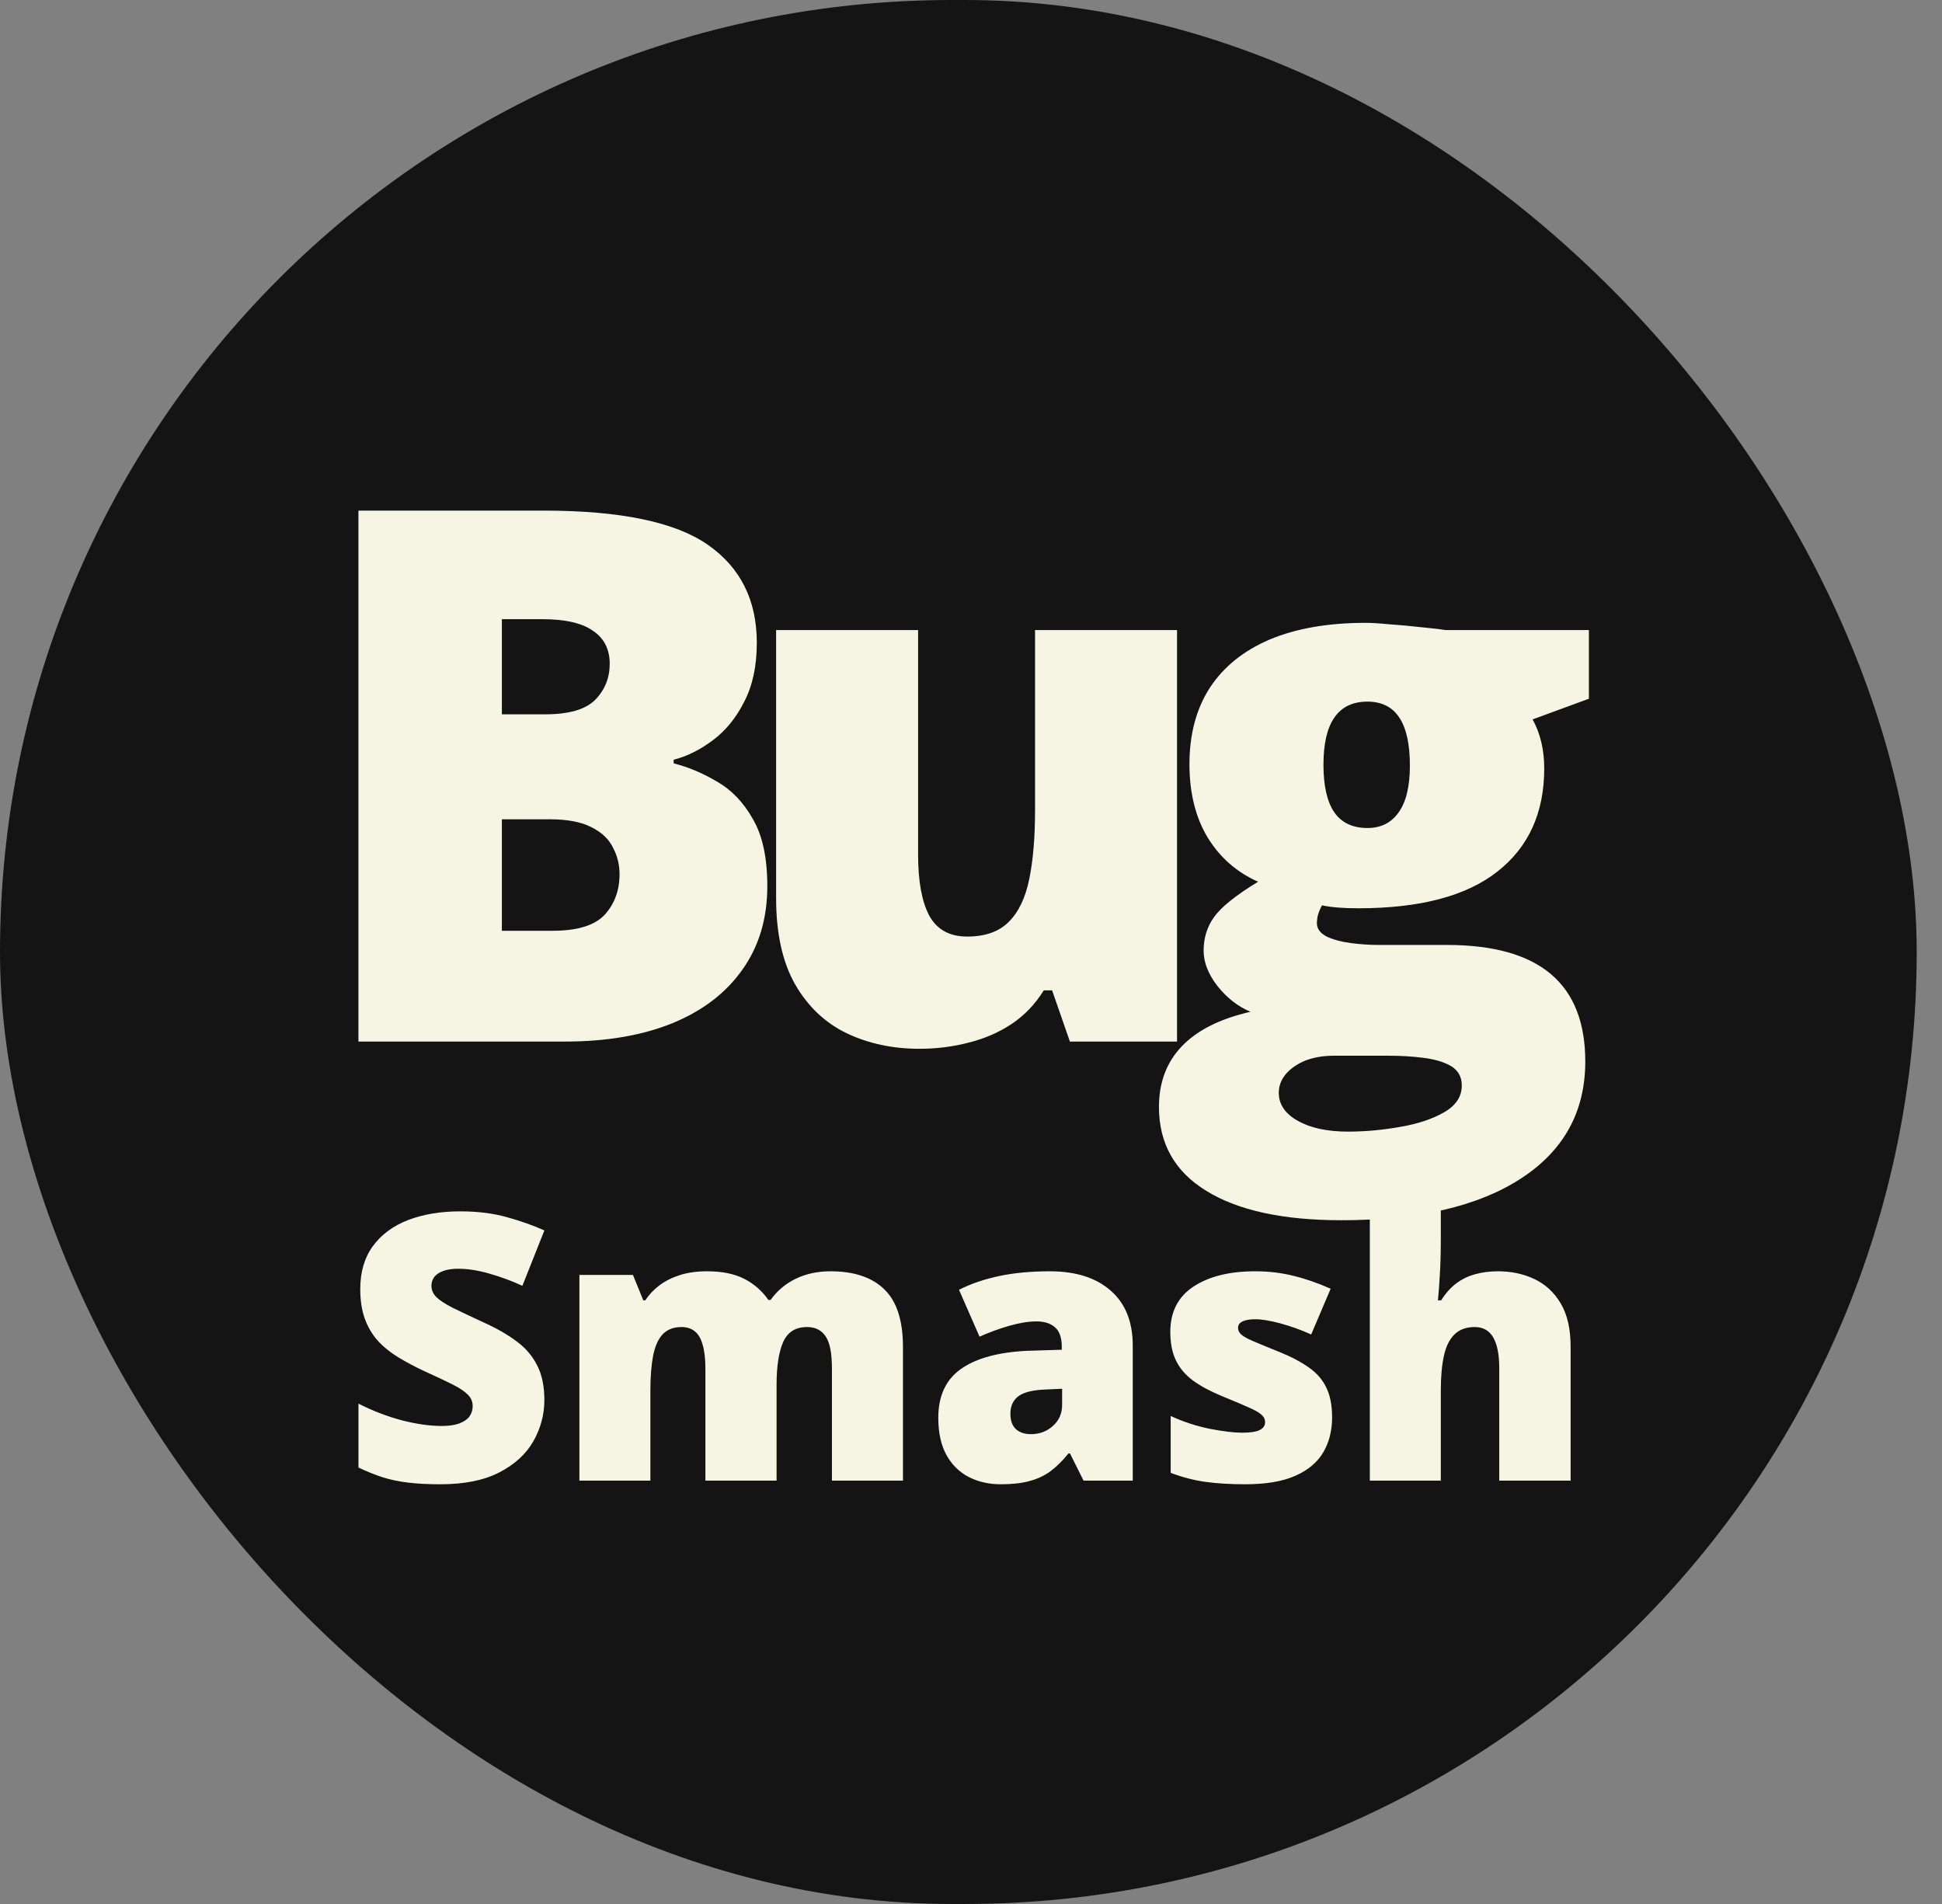
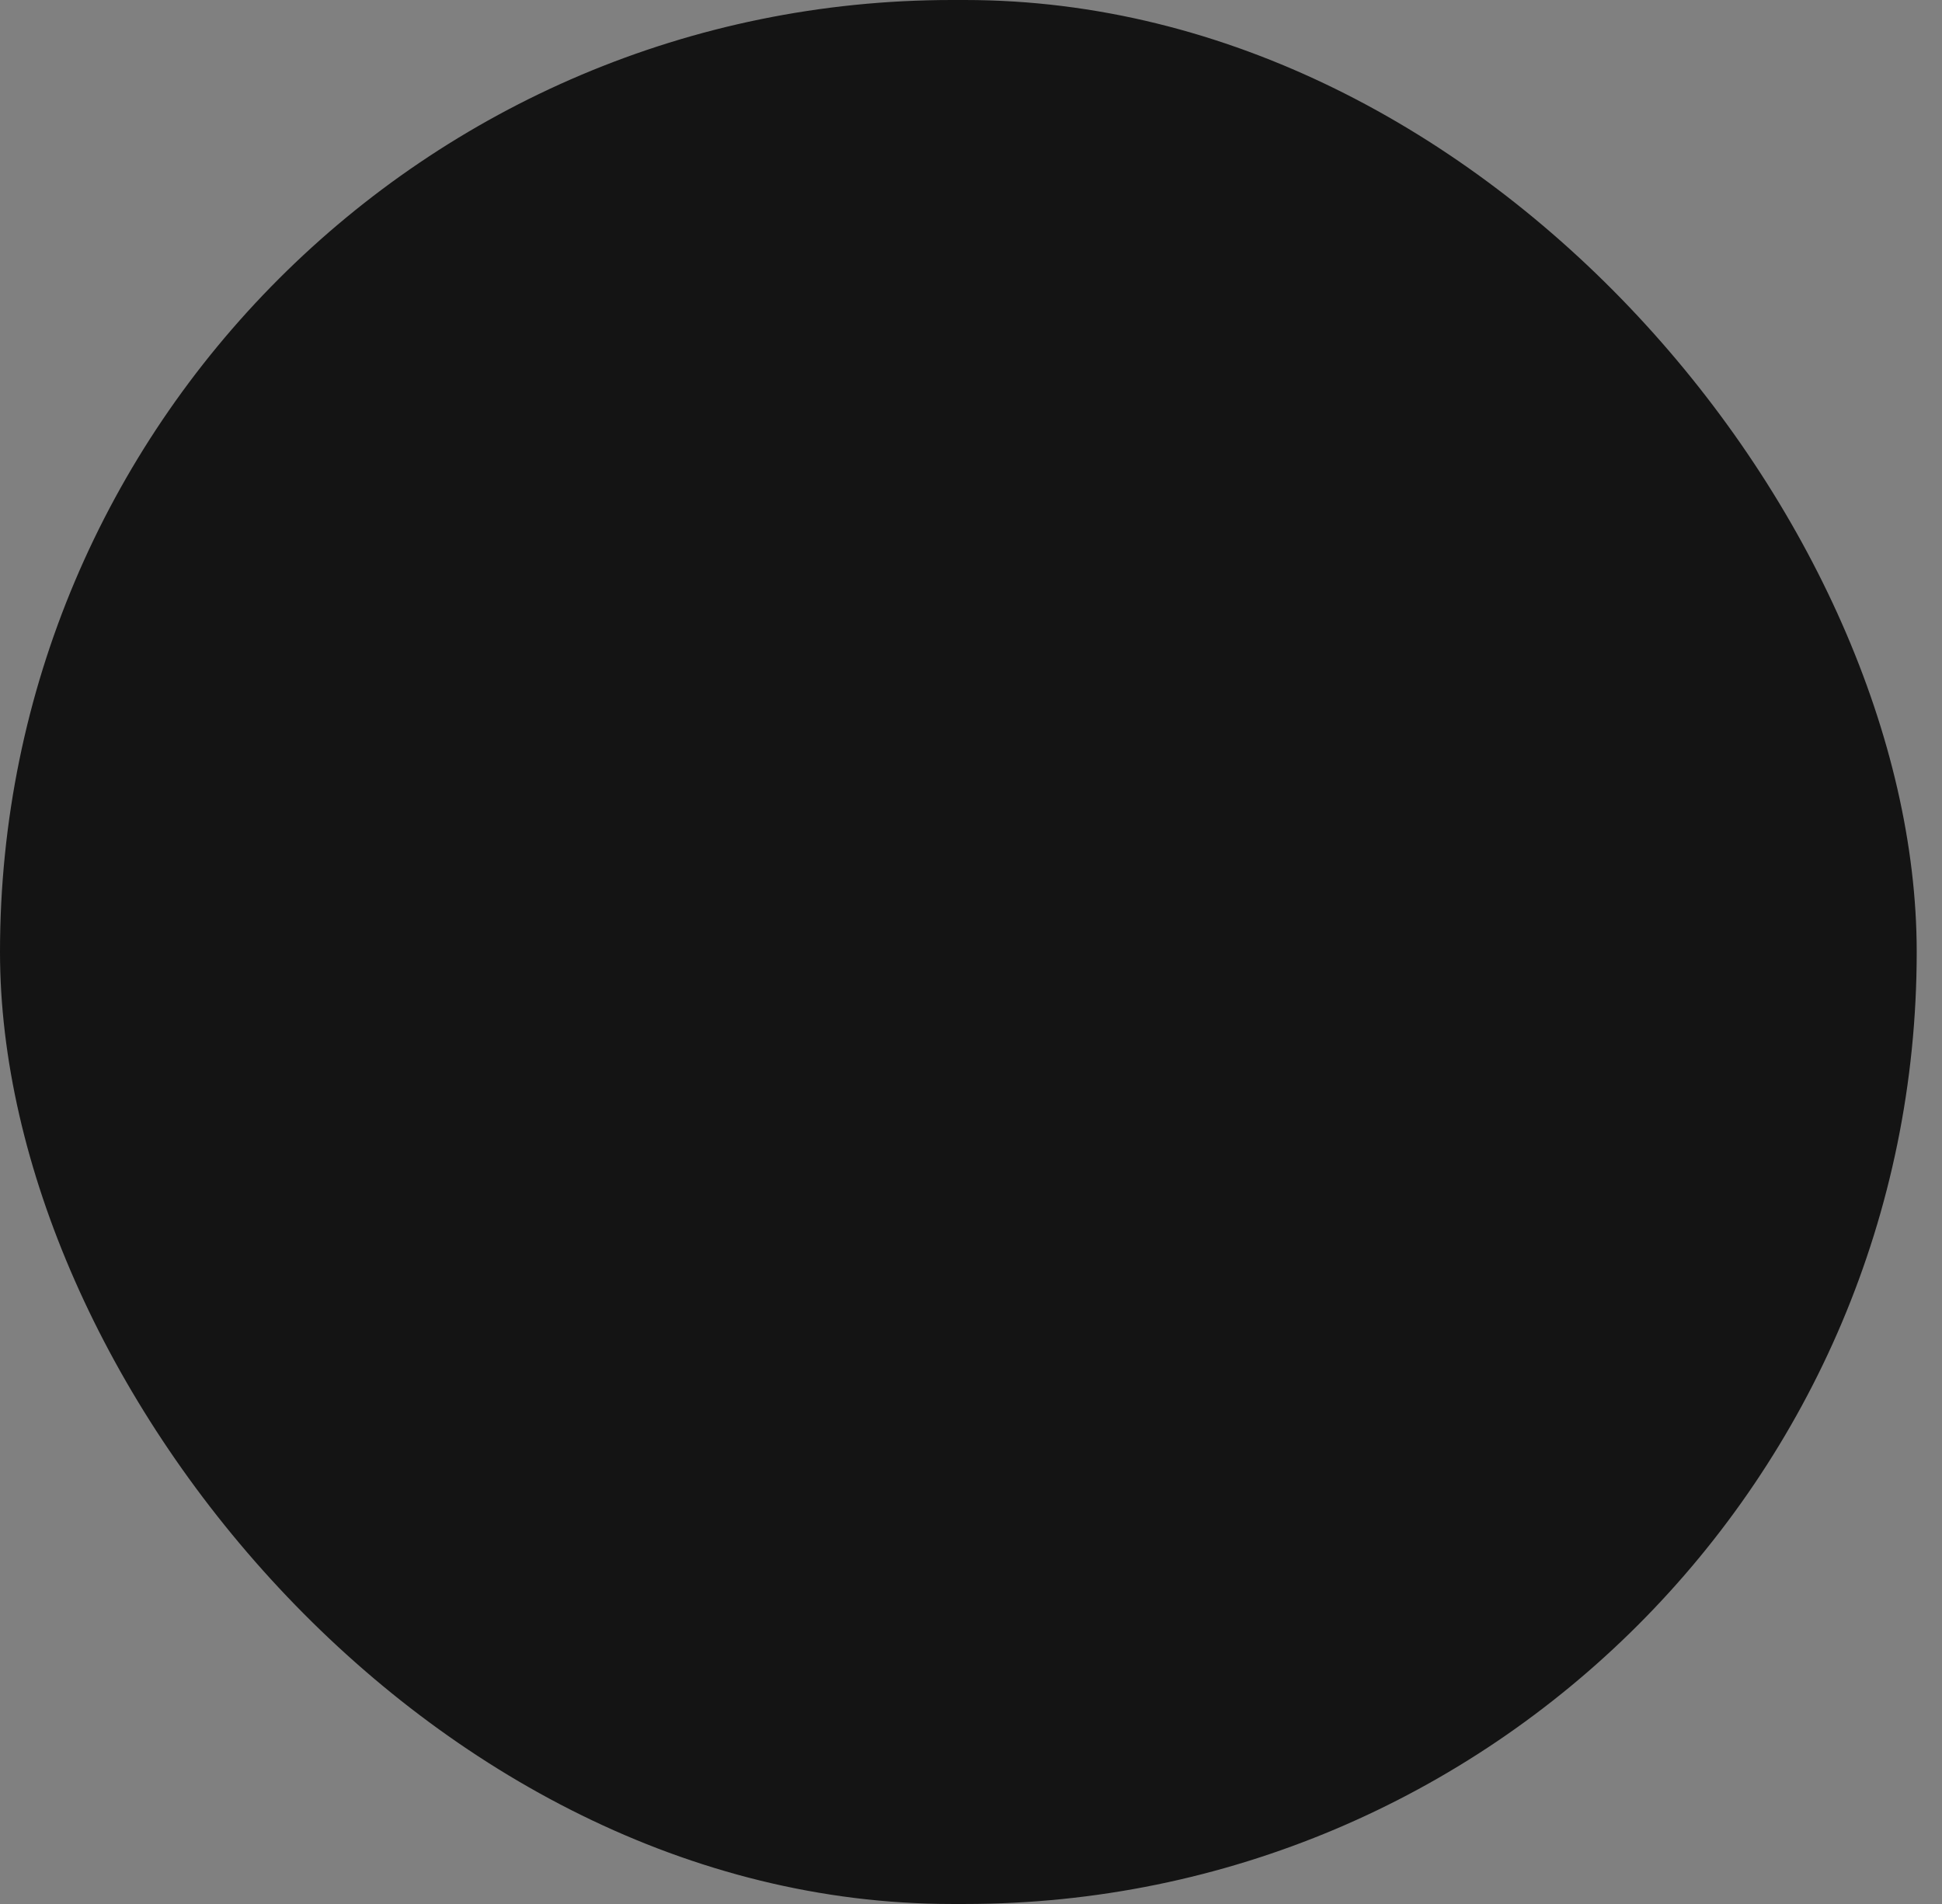
<svg xmlns="http://www.w3.org/2000/svg" width="51" height="50" viewBox="0 0 51 50" fill="none">
  <rect x="0" y="0" width="51" height="50" fill="#808080" stroke="none" />
  <rect width="50.336" height="50" rx="25" fill="#141414" />
-   <path d="M9.413 13.409H14.277C16.292 13.409 17.729 13.708 18.587 14.305C19.446 14.903 19.875 15.761 19.875 16.88C19.875 17.491 19.764 18.009 19.541 18.435C19.325 18.861 19.048 19.198 18.711 19.446C18.381 19.694 18.041 19.862 17.691 19.951V20.046C18.072 20.142 18.451 20.301 18.826 20.523C19.207 20.739 19.522 21.067 19.77 21.506C20.024 21.938 20.151 22.526 20.151 23.27C20.151 24.115 19.935 24.843 19.503 25.454C19.077 26.064 18.467 26.535 17.672 26.865C16.877 27.189 15.933 27.352 14.839 27.352H9.413V13.409ZM13.18 18.759H14.315C14.938 18.759 15.377 18.632 15.631 18.378C15.885 18.117 16.012 17.802 16.012 17.433C16.012 17.052 15.866 16.763 15.574 16.566C15.288 16.362 14.843 16.26 14.239 16.26H13.18V18.759ZM13.18 21.515V24.443H14.506C15.161 24.443 15.618 24.303 15.879 24.023C16.14 23.737 16.27 23.381 16.27 22.955C16.27 22.707 16.213 22.475 16.098 22.259C15.99 22.036 15.803 21.858 15.536 21.725C15.269 21.585 14.9 21.515 14.429 21.515H13.18ZM30.911 16.546V27.352H28.097L27.63 26.007H27.411C27.188 26.369 26.905 26.665 26.562 26.894C26.225 27.116 25.85 27.278 25.437 27.38C25.023 27.488 24.594 27.542 24.149 27.542C23.444 27.542 22.805 27.406 22.232 27.132C21.666 26.859 21.215 26.43 20.878 25.845C20.547 25.26 20.382 24.506 20.382 23.584V16.546H24.111V22.45C24.111 23.149 24.21 23.683 24.407 24.052C24.61 24.414 24.941 24.595 25.398 24.595C25.869 24.595 26.231 24.468 26.486 24.214C26.746 23.96 26.928 23.584 27.029 23.089C27.131 22.593 27.182 21.989 27.182 21.277V16.546H30.911ZM35.223 32.044C33.691 32.044 32.508 31.786 31.676 31.271C30.849 30.762 30.436 30.028 30.436 29.068C30.436 28.426 30.636 27.895 31.037 27.476C31.437 27.056 32.038 26.754 32.839 26.57C32.508 26.43 32.219 26.204 31.971 25.892C31.73 25.581 31.609 25.273 31.609 24.967C31.609 24.63 31.701 24.335 31.885 24.081C32.07 23.82 32.455 23.511 33.039 23.155C32.48 22.907 32.038 22.52 31.714 21.992C31.396 21.464 31.237 20.822 31.237 20.066C31.237 19.284 31.415 18.616 31.771 18.063C32.133 17.51 32.658 17.087 33.345 16.794C34.038 16.502 34.88 16.356 35.872 16.356C36.005 16.356 36.209 16.368 36.482 16.394C36.755 16.413 37.032 16.438 37.312 16.47C37.592 16.496 37.808 16.521 37.96 16.546H41.727V18.349L40.249 18.892C40.351 19.077 40.427 19.277 40.478 19.493C40.529 19.709 40.554 19.938 40.554 20.18C40.554 21.343 40.144 22.246 39.324 22.888C38.51 23.53 37.293 23.852 35.672 23.852C35.271 23.852 34.953 23.826 34.718 23.775C34.673 23.858 34.638 23.941 34.613 24.023C34.594 24.099 34.584 24.173 34.584 24.243C34.584 24.389 34.67 24.506 34.842 24.595C35.02 24.678 35.233 24.735 35.481 24.767C35.735 24.799 35.977 24.815 36.206 24.815H37.998C39.213 24.815 40.122 25.069 40.726 25.578C41.33 26.086 41.632 26.852 41.632 27.876C41.632 29.192 41.069 30.216 39.944 30.947C38.825 31.678 37.251 32.044 35.223 32.044ZM35.404 29.717C35.856 29.717 36.31 29.675 36.768 29.593C37.226 29.516 37.611 29.389 37.922 29.211C38.234 29.033 38.389 28.798 38.389 28.506C38.389 28.283 38.297 28.114 38.113 28C37.929 27.892 37.69 27.819 37.398 27.781C37.105 27.743 36.797 27.724 36.473 27.724H35.023C34.756 27.724 34.511 27.765 34.289 27.848C34.072 27.936 33.901 28.054 33.774 28.2C33.647 28.347 33.583 28.512 33.583 28.696C33.583 29.001 33.748 29.246 34.079 29.431C34.41 29.621 34.851 29.717 35.404 29.717ZM35.91 21.744C36.266 21.744 36.539 21.607 36.73 21.334C36.927 21.061 37.026 20.65 37.026 20.104C37.026 19.544 36.934 19.125 36.749 18.845C36.565 18.565 36.285 18.425 35.91 18.425C35.522 18.425 35.233 18.565 35.042 18.845C34.851 19.118 34.756 19.531 34.756 20.085C34.756 20.638 34.851 21.054 35.042 21.334C35.233 21.607 35.522 21.744 35.91 21.744Z" fill="#F6F5E4" />
-   <path d="M14.296 36.766C14.296 37.144 14.201 37.503 14.01 37.843C13.819 38.18 13.522 38.454 13.119 38.663C12.718 38.873 12.2 38.978 11.564 38.978C11.246 38.978 10.966 38.964 10.725 38.935C10.486 38.907 10.264 38.861 10.057 38.797C9.851 38.73 9.636 38.644 9.414 38.539V36.861C9.792 37.052 10.173 37.198 10.558 37.3C10.943 37.398 11.291 37.447 11.602 37.447C11.79 37.447 11.942 37.425 12.06 37.381C12.181 37.336 12.27 37.276 12.327 37.2C12.384 37.12 12.413 37.029 12.413 36.928C12.413 36.807 12.37 36.705 12.284 36.623C12.201 36.537 12.068 36.448 11.883 36.356C11.699 36.263 11.456 36.149 11.154 36.012C10.896 35.892 10.663 35.767 10.453 35.64C10.246 35.513 10.068 35.368 9.919 35.206C9.773 35.041 9.66 34.849 9.58 34.629C9.501 34.41 9.461 34.151 9.461 33.852C9.461 33.404 9.571 33.029 9.79 32.727C10.013 32.422 10.321 32.193 10.715 32.04C11.113 31.888 11.57 31.811 12.089 31.811C12.543 31.811 12.952 31.862 13.314 31.964C13.68 32.066 14.007 32.182 14.296 32.312L13.719 33.766C13.421 33.63 13.127 33.522 12.837 33.442C12.548 33.359 12.279 33.318 12.031 33.318C11.869 33.318 11.736 33.339 11.631 33.38C11.529 33.418 11.453 33.471 11.402 33.538C11.354 33.604 11.33 33.681 11.33 33.766C11.33 33.874 11.372 33.971 11.454 34.057C11.54 34.143 11.682 34.237 11.879 34.339C12.079 34.437 12.351 34.566 12.694 34.725C13.034 34.877 13.324 35.043 13.562 35.221C13.8 35.395 13.982 35.607 14.106 35.855C14.233 36.1 14.296 36.403 14.296 36.766ZM21.81 33.385C22.427 33.385 22.897 33.542 23.222 33.857C23.549 34.172 23.713 34.675 23.713 35.368V38.883H21.848V35.946C21.848 35.535 21.793 35.251 21.681 35.092C21.573 34.93 21.411 34.849 21.195 34.849C20.893 34.849 20.683 34.981 20.566 35.245C20.451 35.508 20.394 35.882 20.394 36.365V38.883H18.525V35.946C18.525 35.685 18.501 35.475 18.453 35.316C18.409 35.154 18.34 35.036 18.248 34.963C18.156 34.887 18.04 34.849 17.9 34.849C17.687 34.849 17.52 34.914 17.399 35.044C17.282 35.171 17.199 35.359 17.151 35.607C17.104 35.855 17.08 36.158 17.08 36.518V38.883H15.216V33.48H16.622L16.894 34.148H16.946C17.042 34.002 17.164 33.871 17.314 33.757C17.466 33.642 17.646 33.552 17.852 33.485C18.062 33.418 18.301 33.385 18.568 33.385C18.965 33.385 19.292 33.452 19.55 33.585C19.807 33.719 20.017 33.903 20.179 34.138H20.237C20.408 33.897 20.629 33.711 20.899 33.58C21.17 33.45 21.473 33.385 21.81 33.385ZM27.569 33.385C28.253 33.385 28.787 33.555 29.171 33.895C29.556 34.232 29.748 34.714 29.748 35.34V38.883H28.456L28.099 38.168H28.06C27.908 38.358 27.75 38.514 27.588 38.635C27.429 38.752 27.247 38.838 27.04 38.892C26.833 38.95 26.581 38.978 26.282 38.978C25.97 38.978 25.691 38.915 25.442 38.787C25.195 38.66 24.999 38.468 24.856 38.211C24.713 37.953 24.641 37.627 24.641 37.233C24.641 36.654 24.842 36.225 25.242 35.946C25.643 35.666 26.223 35.508 26.983 35.473L27.884 35.445V35.368C27.884 35.127 27.823 34.955 27.703 34.853C27.585 34.752 27.426 34.701 27.226 34.701C27.013 34.701 26.774 34.739 26.511 34.815C26.25 34.889 25.988 34.984 25.724 35.102L25.185 33.871C25.497 33.712 25.849 33.592 26.244 33.509C26.638 33.426 27.08 33.385 27.569 33.385ZM27.893 36.47L27.464 36.489C27.121 36.502 26.879 36.562 26.739 36.67C26.603 36.775 26.535 36.926 26.535 37.123C26.535 37.308 26.584 37.444 26.682 37.533C26.781 37.619 26.911 37.662 27.073 37.662C27.299 37.662 27.491 37.591 27.65 37.447C27.812 37.304 27.893 37.118 27.893 36.89V36.47ZM34.983 37.223C34.983 37.567 34.907 37.87 34.754 38.134C34.601 38.398 34.357 38.605 34.02 38.754C33.686 38.904 33.246 38.978 32.699 38.978C32.314 38.978 31.969 38.958 31.664 38.916C31.362 38.875 31.055 38.795 30.744 38.678V37.185C31.084 37.341 31.43 37.454 31.783 37.524C32.136 37.591 32.414 37.624 32.618 37.624C32.828 37.624 32.98 37.602 33.075 37.557C33.174 37.51 33.223 37.44 33.223 37.347C33.223 37.268 33.19 37.201 33.123 37.147C33.06 37.09 32.944 37.025 32.775 36.952C32.61 36.879 32.376 36.78 32.074 36.656C31.775 36.532 31.526 36.397 31.326 36.251C31.128 36.104 30.981 35.93 30.882 35.726C30.784 35.523 30.734 35.273 30.734 34.977C30.734 34.45 30.938 34.053 31.345 33.785C31.752 33.518 32.29 33.385 32.961 33.385C33.317 33.385 33.653 33.425 33.967 33.504C34.282 33.58 34.608 33.693 34.945 33.843L34.434 35.044C34.167 34.923 33.897 34.827 33.624 34.753C33.35 34.68 33.133 34.644 32.971 34.644C32.824 34.644 32.712 34.663 32.632 34.701C32.553 34.739 32.513 34.795 32.513 34.868C32.513 34.935 32.54 34.993 32.594 35.044C32.651 35.095 32.758 35.154 32.913 35.221C33.069 35.288 33.297 35.381 33.595 35.502C33.91 35.629 34.169 35.766 34.373 35.912C34.579 36.055 34.732 36.23 34.83 36.437C34.932 36.643 34.983 36.906 34.983 37.223ZM37.838 31.463V32.517C37.838 32.918 37.828 33.255 37.809 33.528C37.794 33.798 37.778 34.005 37.762 34.148H37.847C37.965 33.96 38.099 33.811 38.248 33.7C38.398 33.588 38.563 33.509 38.744 33.461C38.925 33.41 39.122 33.385 39.335 33.385C39.691 33.385 40.012 33.453 40.298 33.59C40.588 33.727 40.818 33.941 40.99 34.234C41.161 34.523 41.247 34.901 41.247 35.368V38.883H39.373V35.936C39.373 35.577 39.321 35.306 39.216 35.125C39.111 34.941 38.949 34.849 38.73 34.849C38.504 34.849 38.326 34.914 38.196 35.044C38.065 35.171 37.973 35.359 37.919 35.607C37.865 35.852 37.838 36.152 37.838 36.508V38.883H35.974V31.463H37.838Z" fill="#F6F5E4" />
</svg>